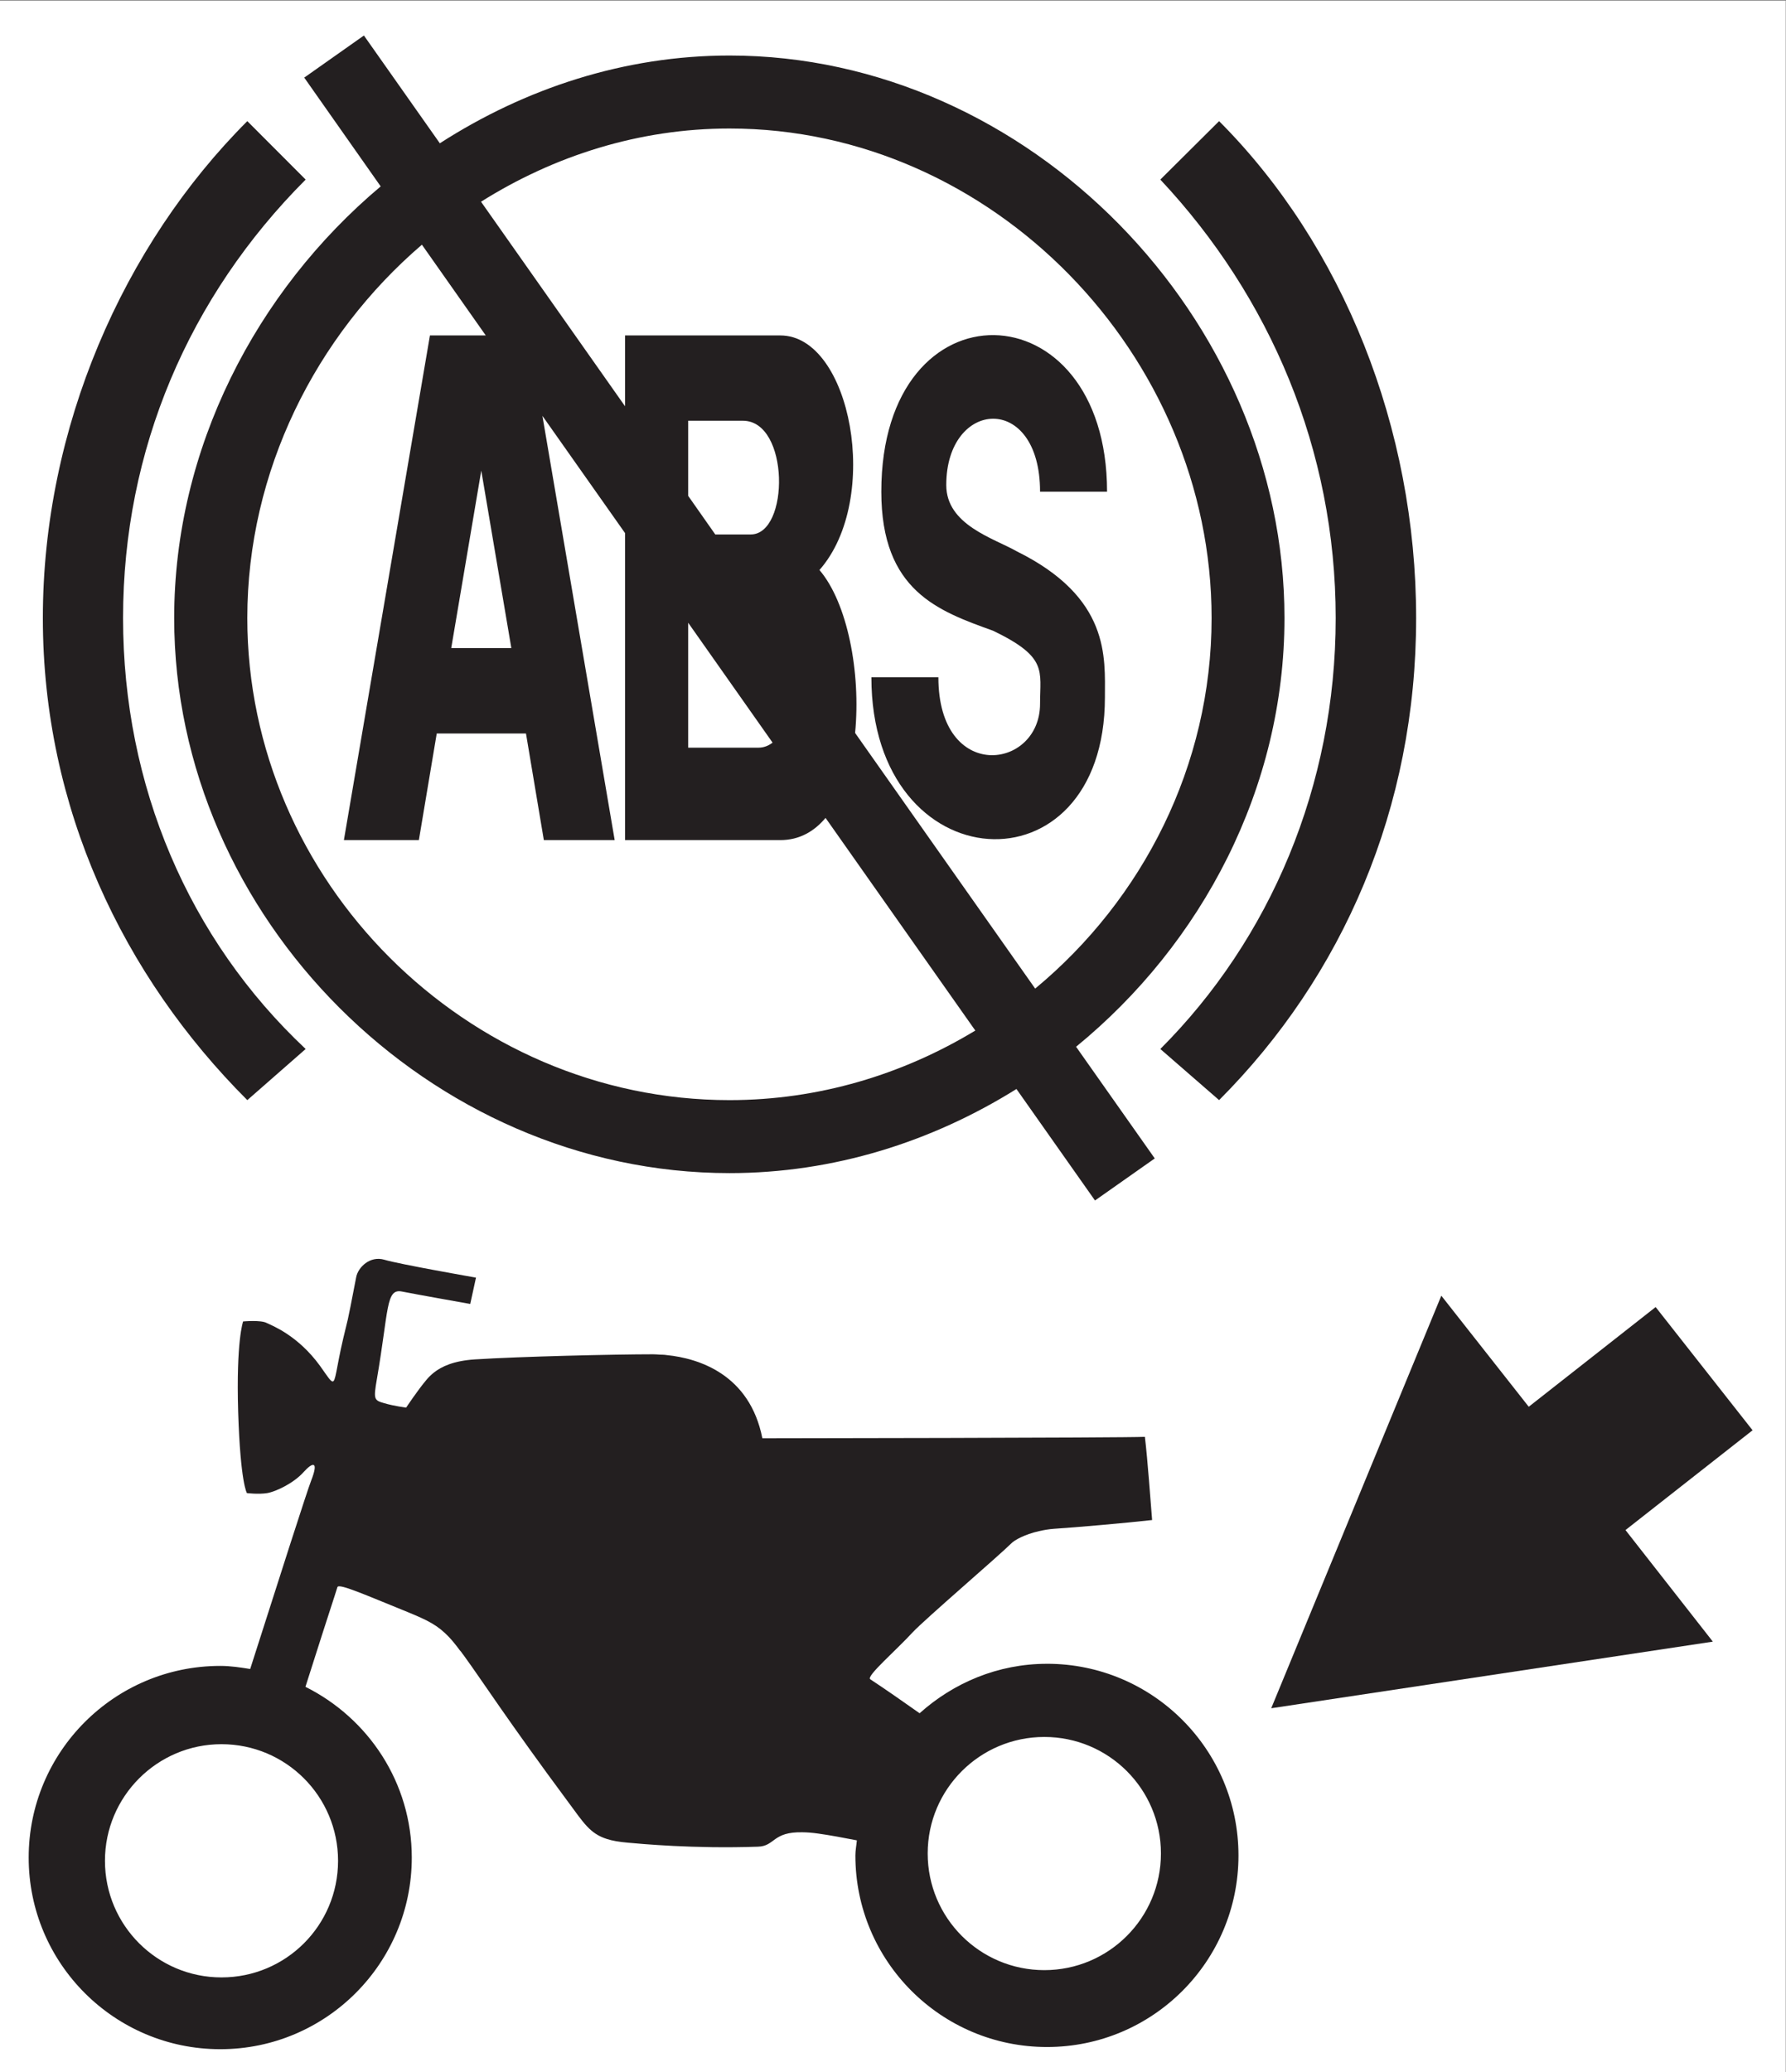
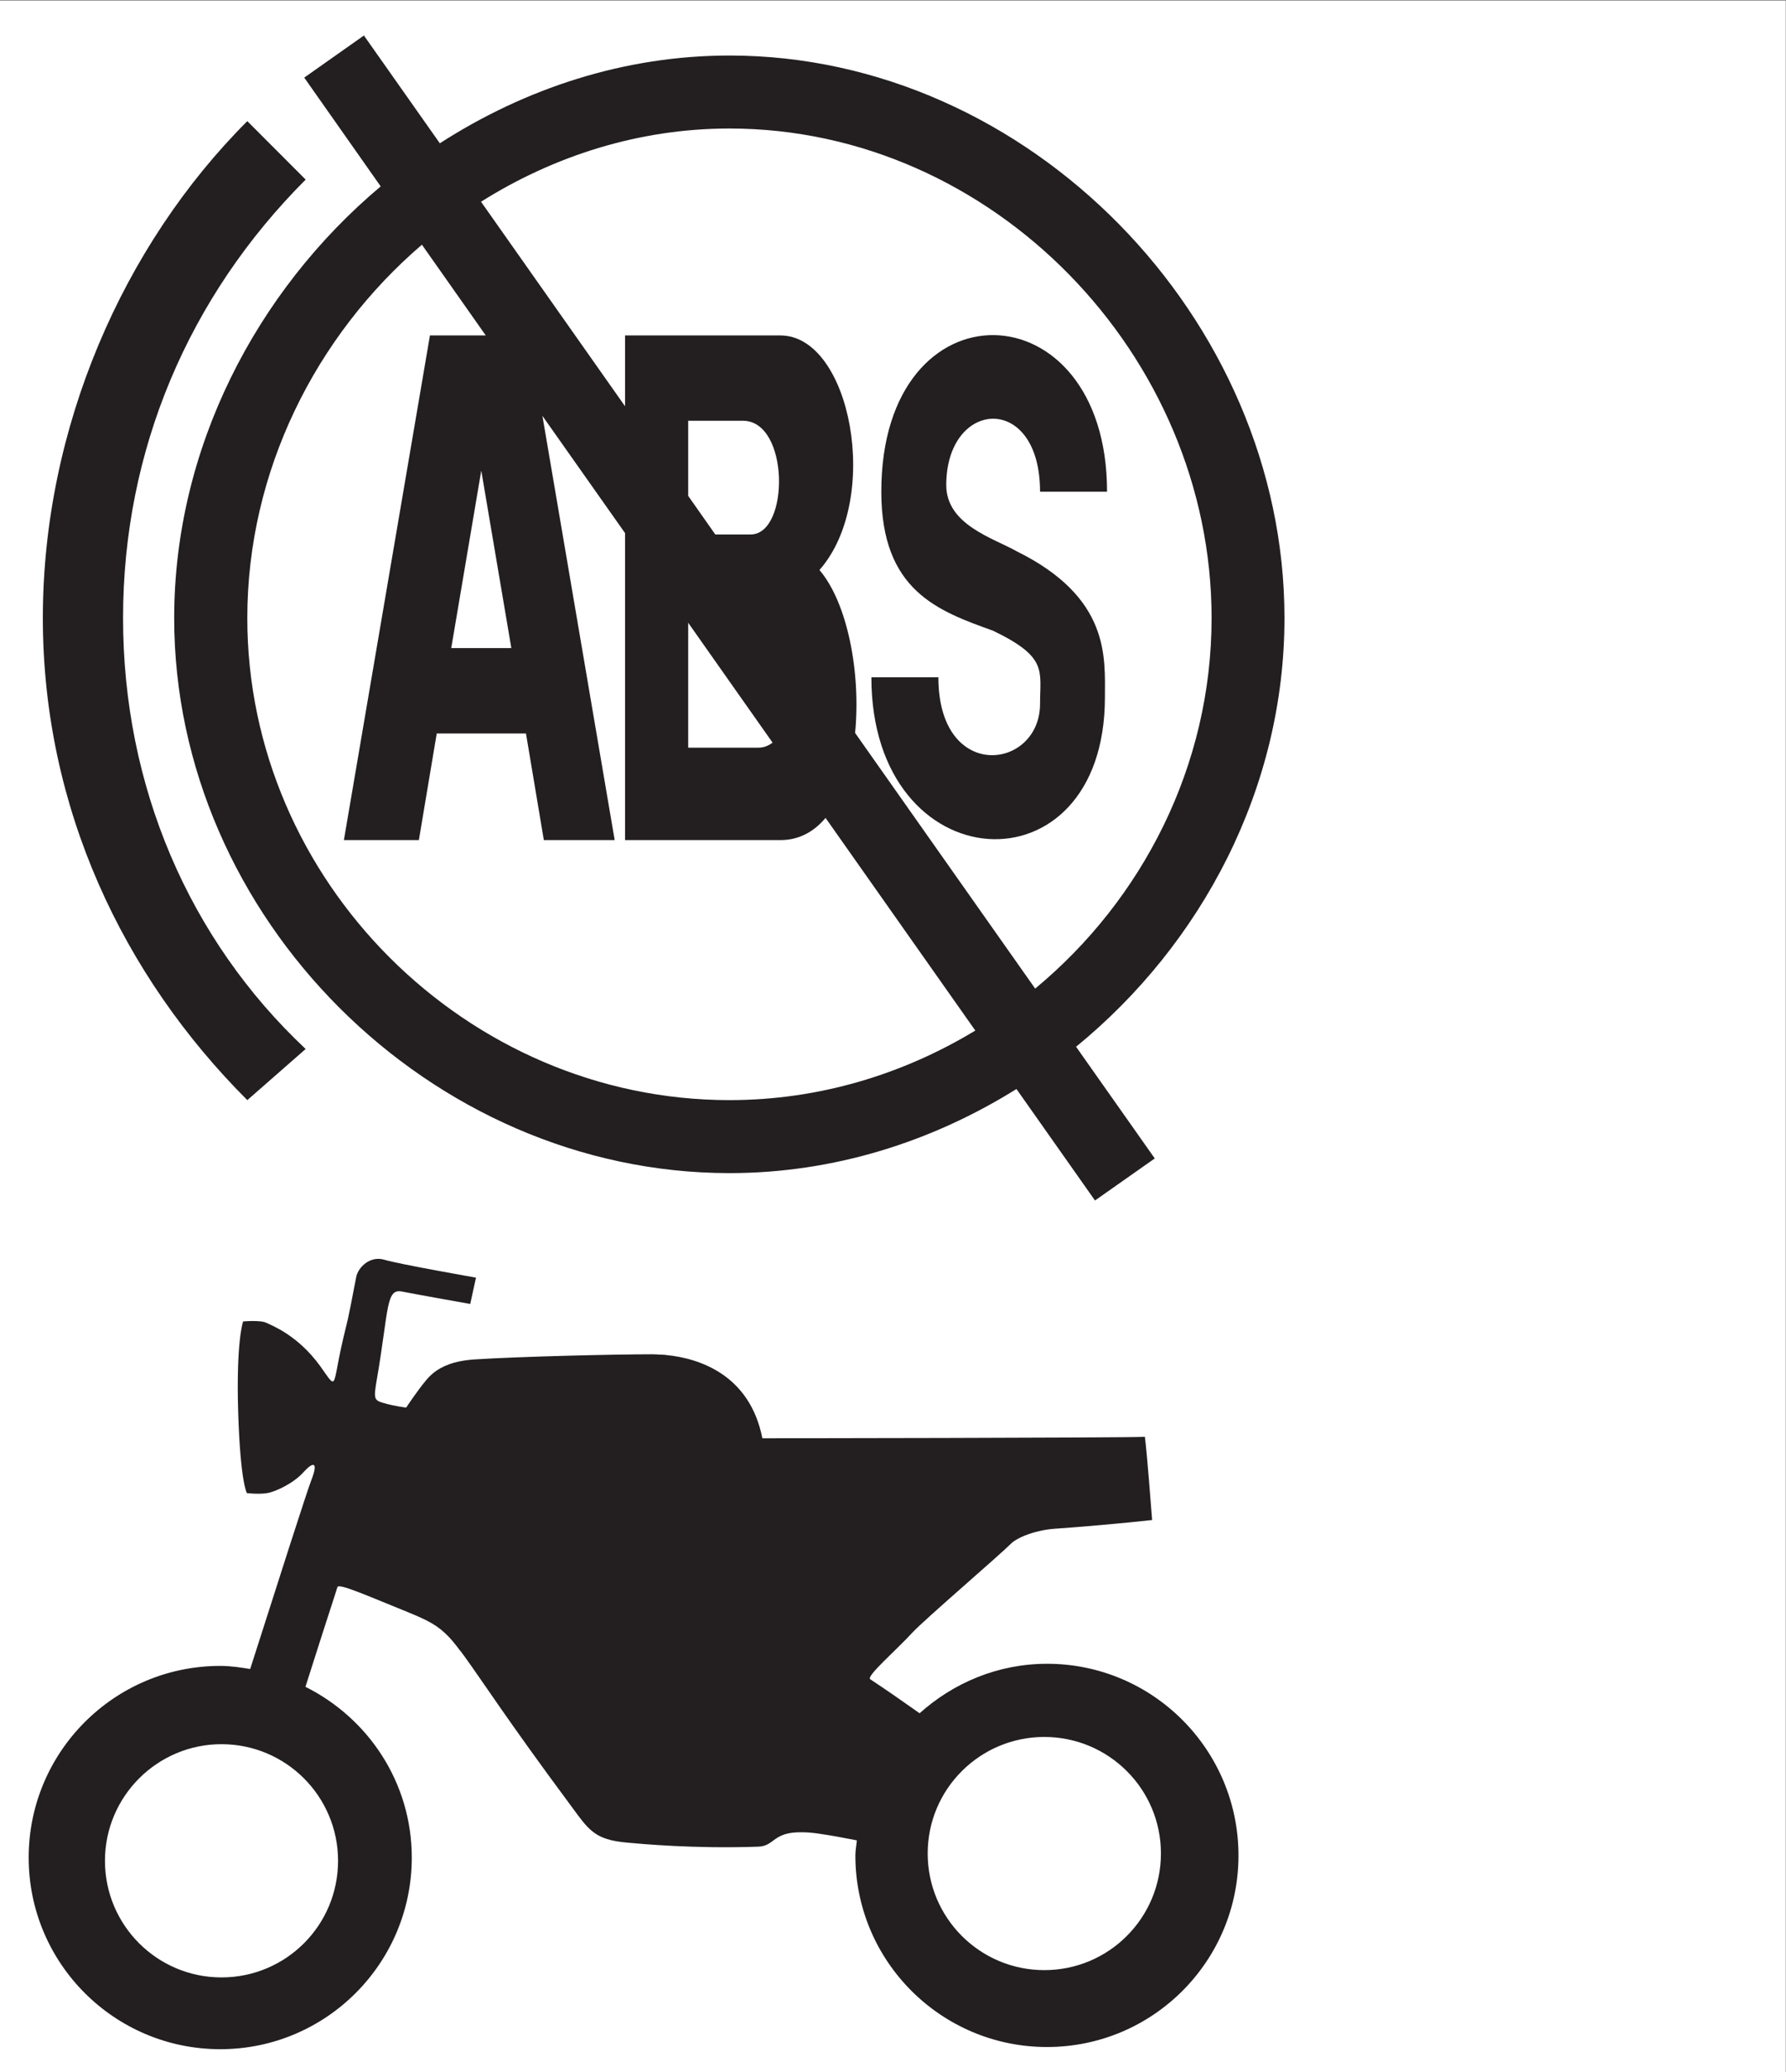
<svg xmlns="http://www.w3.org/2000/svg" version="1.1" id="svg2" width="19.573" height="22.707" viewBox="0 0 19.573 22.707">
  <rect x="0" y="0" width="19.573" height="22.707" fill="#808080" stroke="none" />
  <defs id="defs6" />
  <g id="g8" transform="matrix(1.333,0,0,-1.333,0,22.707)">
    <g id="g10" transform="scale(0.1)">
      <path d="M 146.809,0 H 0 V 170.293 H 146.809 V 0" style="fill:#ffffff;fill-opacity:1;fill-rule:nonzero;stroke:none" id="path12" />
      <path d="m 77.148,114.668 h -5.508 c 0,-16.895 19.199,-17.992 19.199,-1.645 0,3.278 0.449,8.2 -7.262,12.008 -1.922,1.086 -5.781,2.176 -5.781,5.438 0,7.09 7.711,7.636 7.711,-0.543 h 5.508 c 0,16.89 -18.559,17.433 -18.559,0 0,-8.168 4.691,-9.809 9.199,-11.434 4.496,-2.172 3.852,-3.269 3.852,-6 0,-5.441 -8.359,-6.535 -8.359,2.176" style="fill:#231f20;fill-opacity:1;fill-rule:nonzero;stroke:none" id="path14" />
      <path d="m 42.039,117.07 h -4.941 l 2.469,14.59 z M 59.977,79.91 c -21.617,0 -39.645,18.012 -39.645,39.629 0,12.082 5.629,23.207 14.355,30.691 l 5.25,-7.46 h -4.59 l -7.074,-41.485 h 6.164 l 1.469,8.766 h 7.336 l 1.469,-8.766 h 5.824 l -5.941,34.875 6.793,-9.637 v -25.238 h 12.774 c 1.543,0 2.769,0.703 3.711,1.824 L 80.184,85.629 C 74.238,82.027 67.324,79.91 59.977,79.91 Z m -3.398,49.672 v 6.176 h 4.496 c 3.848,0 3.848,-9.348 0.641,-9.348 h -2.91 z m 0,-10.43 6.938,-9.855 c -0.332,-0.25 -0.707,-0.414 -1.164,-0.414 h -5.774 z m 3.398,40.629 c 21.625,0 39.633,-18.621 39.633,-40.242 0,-12.144 -5.684,-23.152 -14.504,-30.461 L 70.301,110.094 c 0.484,4.976 -0.633,10.707 -2.93,13.394 5.141,5.844 2.582,19.282 -3.211,19.282 H 51.387 v -5.821 l -11.84,16.813 c 6,3.773 12.988,6.019 20.43,6.019 z m 45.625,-40.242 c 0,24.621 -21.012,46.242 -45.625,46.242 -8.645,0 -16.812,-2.703 -23.816,-7.215 l -6.242,8.86 -4.906,-3.461 6.285,-8.942 c -10.262,-8.625 -16.977,-21.574 -16.977,-35.484 0,-24.617 21.027,-45.629 45.656,-45.629 8.559,0 16.633,2.57 23.59,6.914 l 6.457,-9.164 4.914,3.457 -6.469,9.18 c 10.355,8.469 17.133,21.269 17.133,35.242" style="fill:#231f20;fill-opacity:1;fill-rule:nonzero;stroke:none" id="path16" />
-       <path d="m 100.227,160.387 -4.832,-4.805 c 9.015,-9.613 14.418,-22.223 14.418,-36.043 0,-13.805 -5.403,-26.41 -14.418,-35.426 l 4.832,-4.203 c 10.183,10.207 16.199,24.028 16.199,39.629 0,15.625 -6.016,30.637 -16.199,40.848" style="fill:#231f20;fill-opacity:1;fill-rule:nonzero;stroke:none" id="path18" />
      <path d="m 25.129,155.582 -4.797,4.805 C 10.117,150.176 3.523,135.164 3.523,119.539 c 0,-15.601 6.594,-29.422 16.809,-39.629 l 4.797,4.203 c -9.602,9.016 -15.012,21.621 -15.012,35.426 0,13.82 5.41,26.43 15.012,36.043" style="fill:#231f20;fill-opacity:1;fill-rule:nonzero;stroke:none" id="path20" />
      <path d="m 85.859,8.391 c -5.293,0 -9.59,4.289 -9.59,9.59 0,5.293 4.297,9.578 9.59,9.578 5.297,0 9.586,-4.285 9.586,-9.578 0,-5.301 -4.289,-9.59 -9.586,-9.59 z M 27.793,17.379 c 0,-5.301 -4.277,-9.586 -9.586,-9.586 -5.281,0 -9.578,4.285 -9.578,9.586 0,5.285 4.297,9.586 9.578,9.586 5.309,0 9.586,-4.301 9.586,-9.586 z m 58.285,16.195 c -4.039,0 -7.688,-1.57 -10.473,-4.066 -1.379,0.973 -2.754,1.934 -4.062,2.797 -0.352,0.246 2.168,2.406 3.477,3.844 1.035,1.102 7.062,6.27 8.125,7.324 0.254,0.266 1.098,0.738 2.27,1.004 0.387,0.09 0.809,0.164 1.25,0.195 1.805,0.117 5.894,0.476 8.055,0.719 -0.121,1.449 -0.363,4.922 -0.594,6.84 -1.715,-0.086 -31.449,-0.121 -31.449,-0.121 -1.035,5.262 -5.234,6.574 -7.859,6.84 -0.047,0 -0.098,0.016 -0.148,0.02 -0.156,0.016 -0.262,0.012 -0.406,0.016 -0.199,0.016 -0.414,0.031 -0.586,0.031 h -0.004 c -3.137,0 -10.934,-0.184 -14.645,-0.422 -1.711,-0.113 -2.715,-0.567 -3.387,-1.105 -0.23,-0.191 -0.418,-0.375 -0.582,-0.574 -0.715,-0.844 -1.668,-2.281 -1.668,-2.281 0,0 -0.973,0.117 -1.809,0.363 -0.836,0.238 -0.883,0.316 -0.598,1.977 0.988,5.738 0.727,7.469 2.066,7.199 1.113,-0.223 5.609,-1.02 5.609,-1.02 l 0.473,2.164 c 0,0 -6.32,1.105 -7.527,1.469 -1.188,0.355 -2.176,-0.625 -2.324,-1.441 -0.844,-4.391 -0.633,-3.176 -1.059,-5.008 -0.594,-2.531 -0.617,-3.605 -0.895,-3.555 -0.18,0.043 -0.453,0.488 -1.02,1.285 -1.816,2.496 -3.91,3.297 -4.391,3.527 -0.473,0.254 -1.93,0.121 -1.93,0.121 0,0 -0.582,-1.594 -0.406,-7.438 0.184,-5.855 0.719,-6.672 0.719,-6.672 0,0 0.953,-0.117 1.672,0 0.734,0.129 2.184,0.828 2.973,1.711 0.41,0.453 0.719,0.68 0.863,0.586 0.129,-0.078 0.086,-0.476 -0.227,-1.273 -0.305,-0.762 -2.652,-8.094 -5.012,-15.484 -0.805,0.129 -1.609,0.254 -2.457,0.254 -8.703,0 -15.754,-7.059 -15.754,-15.758 0,-8.695 7.051,-15.75 15.754,-15.75 8.688,0 15.742,7.055 15.742,15.75 0,6.168 -3.574,11.457 -8.742,14.039 1.039,3.262 1.945,6.098 2.406,7.496 0.098,0.305 0.176,0.543 0.223,0.703 0.125,0.324 2.277,-0.637 5.769,-2.051 1.66,-0.68 2.473,-1.082 3.398,-2.051 0.277,-0.293 0.574,-0.66 0.891,-1.09 0.031,-0.039 0.059,-0.07 0.102,-0.117 0.074,-0.098 0.18,-0.254 0.262,-0.355 1.449,-1.992 3.641,-5.387 8.535,-11.984 1.277,-1.723 1.797,-2.613 3.184,-3.055 0.461,-0.152 1.024,-0.246 1.742,-0.309 0.996,-0.09 5.406,-0.512 10.68,-0.328 1.434,0.035 1.18,1.246 3.695,1.184 0.355,-0.004 0.777,-0.035 1.266,-0.105 0.992,-0.141 2.07,-0.34 3.18,-0.559 -0.035,-0.422 -0.121,-0.816 -0.121,-1.246 0,-8.691 7.055,-15.742 15.754,-15.742 8.699,0 15.742,7.051 15.742,15.742 0,8.695 -7.043,15.762 -15.742,15.762" style="fill:#231f20;fill-opacity:1;fill-rule:nonzero;stroke:none" id="path22" />
-       <path d="m 144.086,52.77 -7.969,10.129 -10.433,-8.195 -7.188,9.129 -13.984,-33.914 36.308,5.476 -7.183,9.172 10.449,8.203" style="fill:#231f20;fill-opacity:1;fill-rule:nonzero;stroke:none" id="path24" />
    </g>
  </g>
</svg>